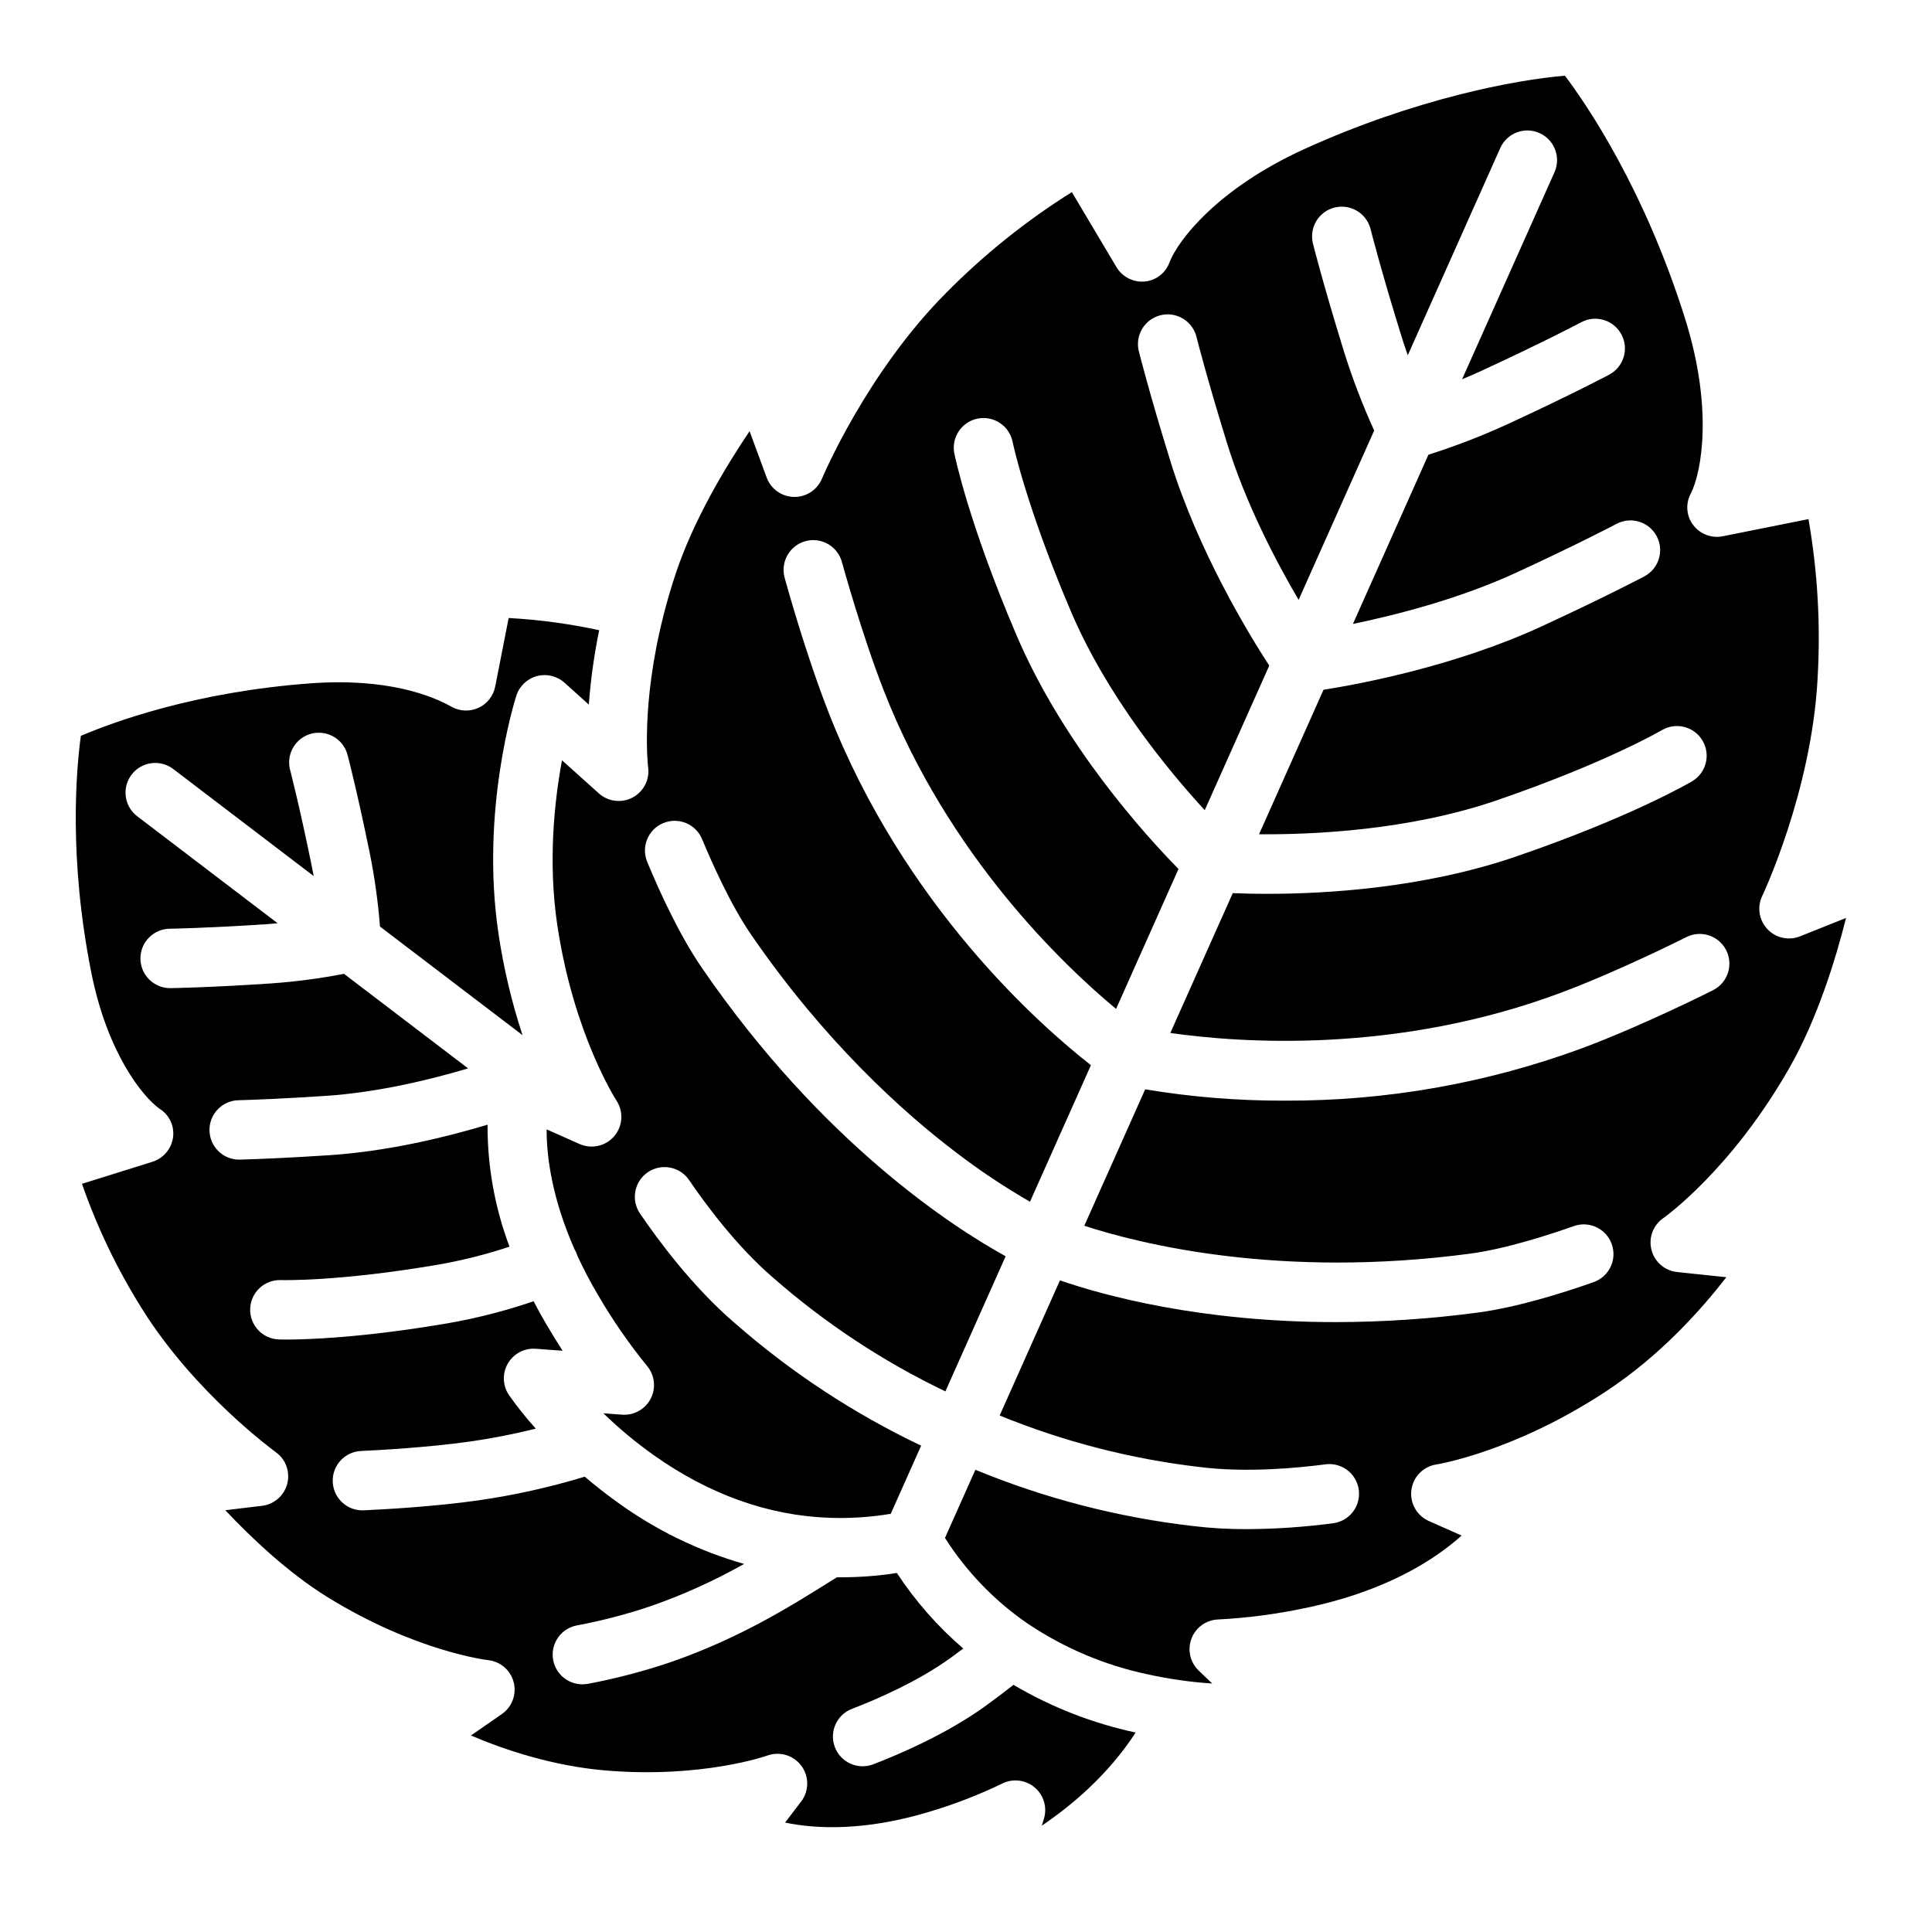
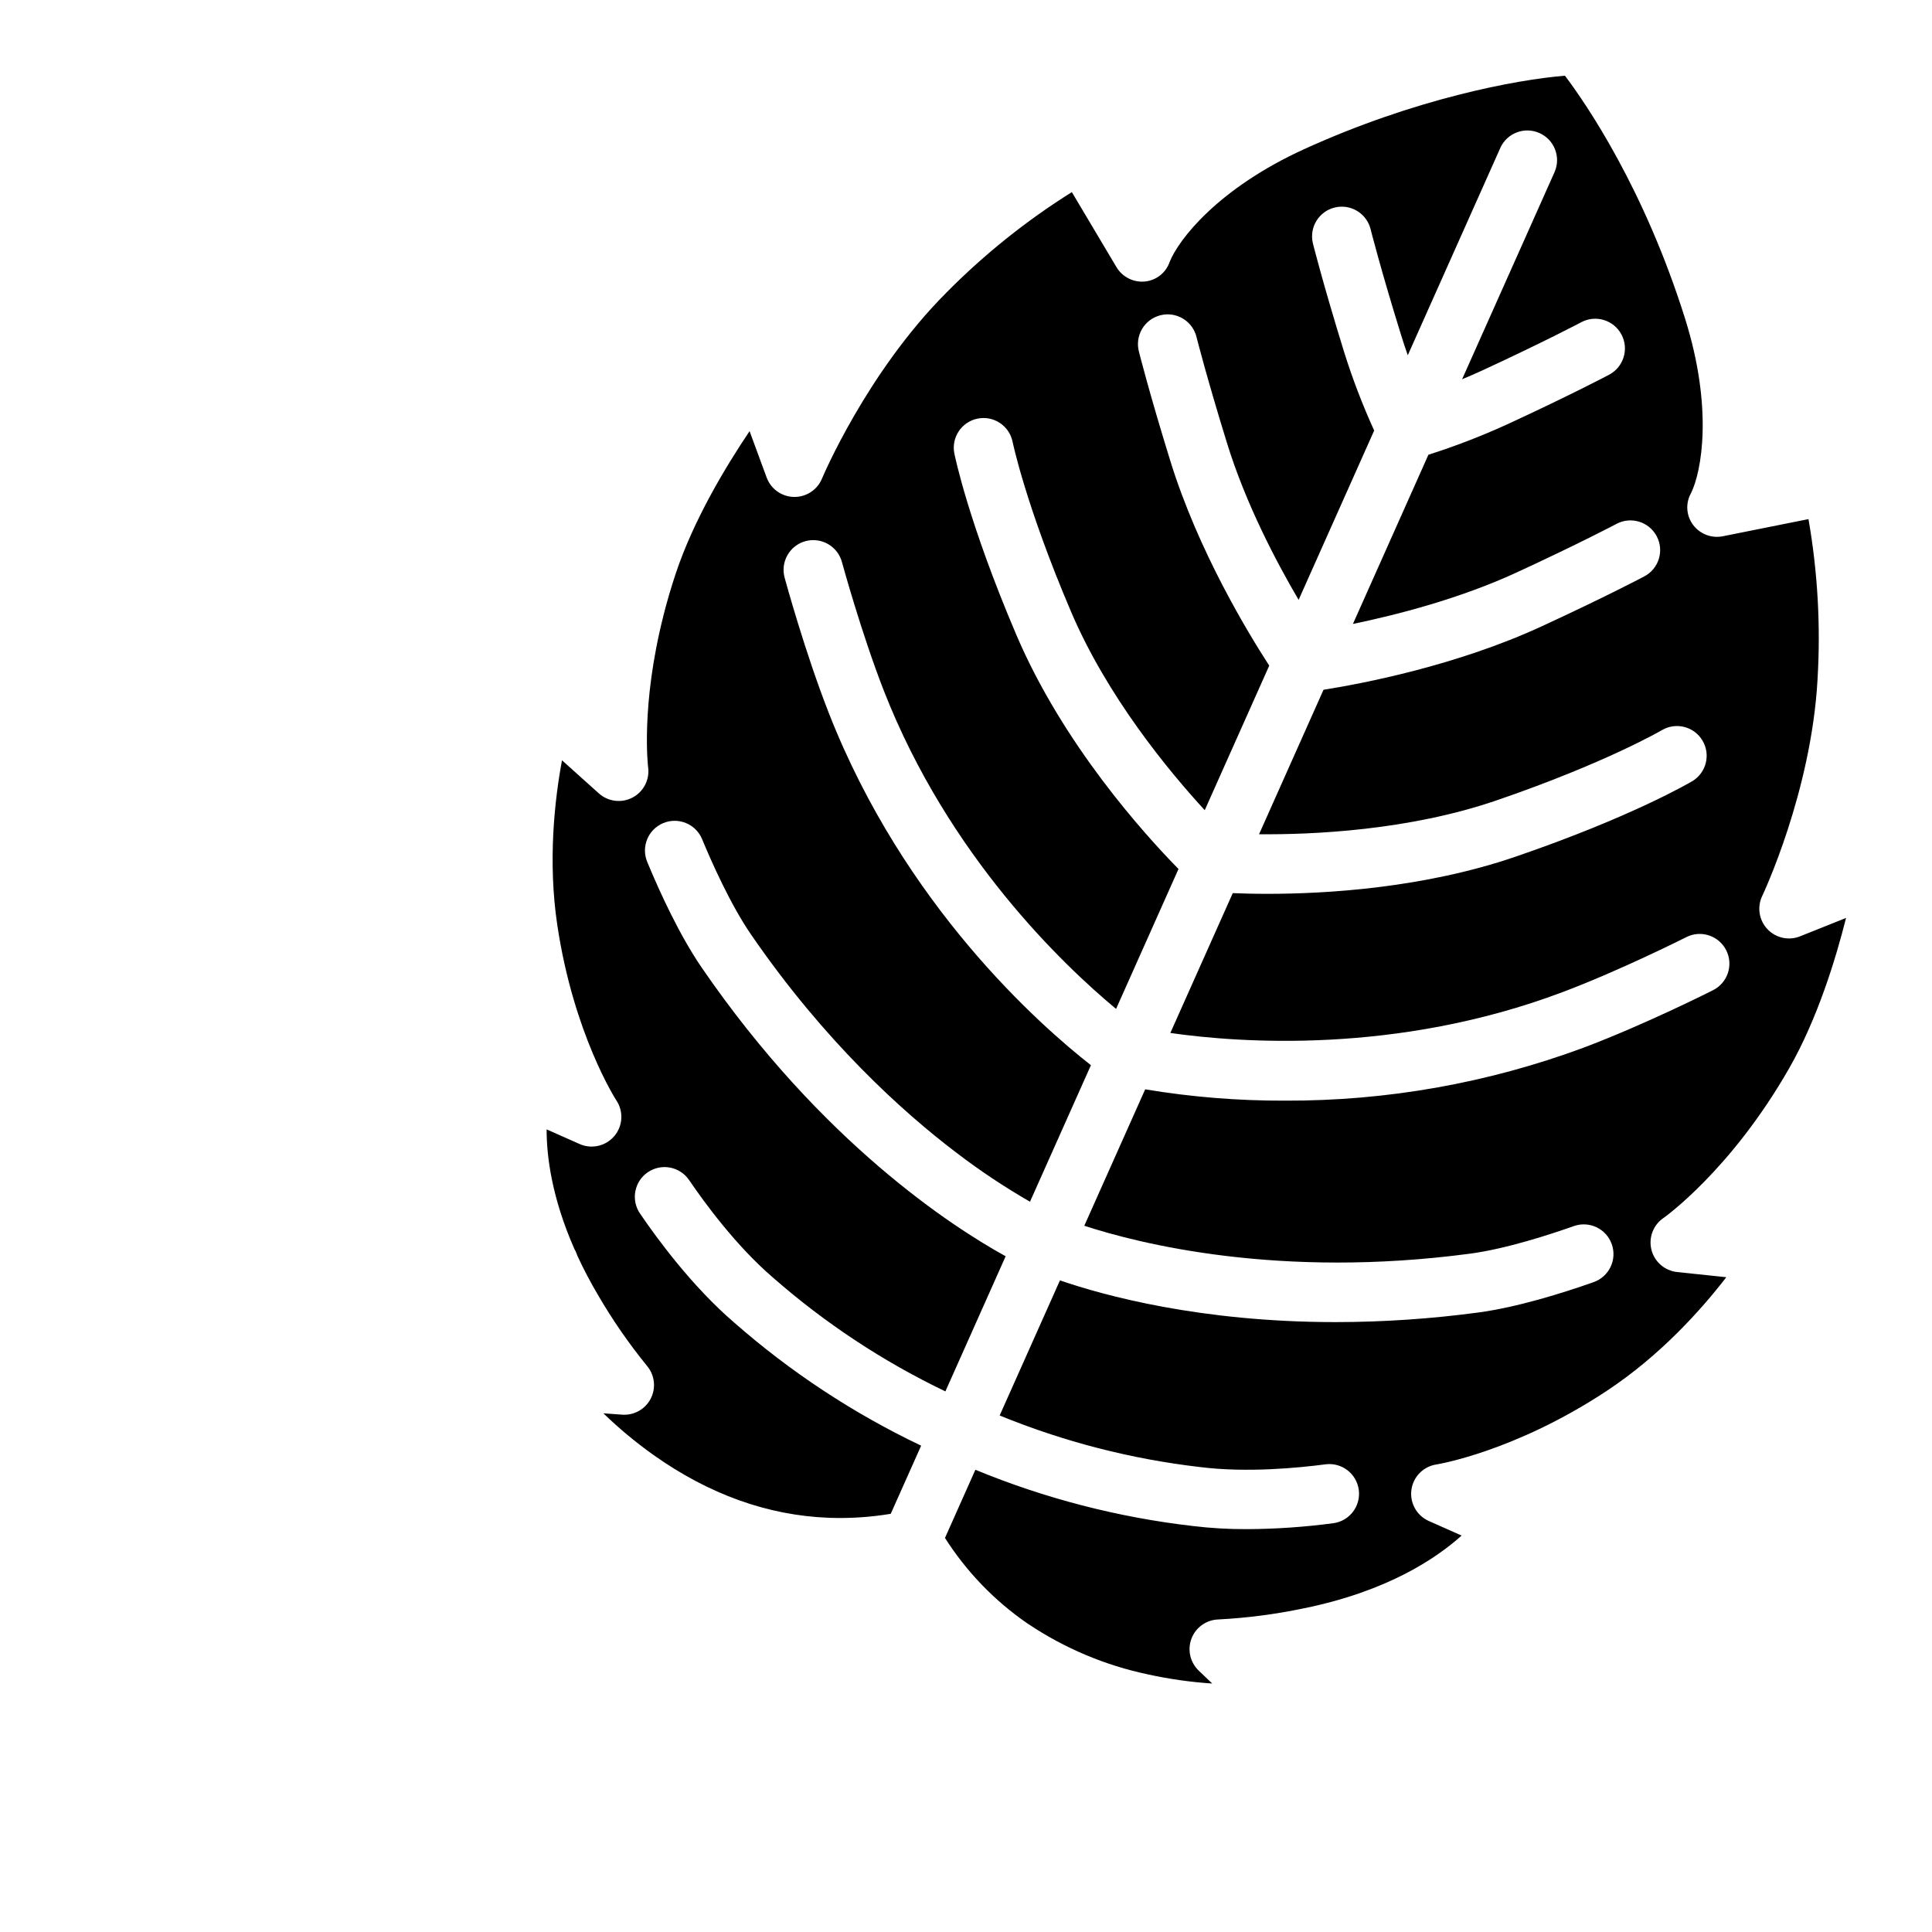
<svg xmlns="http://www.w3.org/2000/svg" fill="#000000" width="800px" height="800px" version="1.1" viewBox="144 144 512 512">
  <g>
    <path d="m584.83 466.79c0.156-0.117 17.898-12.633 33.406-39.844 7.371-12.941 12.203-28.613 14.988-39.684l-12.184 4.871h0.004c-3.016 1.211-6.465 0.445-8.684-1.926-2.219-2.371-2.754-5.863-1.344-8.789 0.129-0.266 13.008-27.512 14.652-57.406h-0.004c0.852-14.195 0.043-28.438-2.398-42.441l-22.621 4.527c-3.023 0.637-6.141-0.543-7.981-3.023-1.812-2.445-2.019-5.727-0.531-8.383 2.773-5.578 5.965-22.355-1.605-46.367-10.824-34.352-26.035-56.609-31.805-64.266-13.027 1.082-39.723 6.082-69.117 19.473-22.957 10.469-33.328 24.078-35.629 29.863v0.004c-0.98 2.879-3.555 4.914-6.582 5.203-3.07 0.289-6.031-1.234-7.578-3.906l-11.77-19.785c-12.07 7.566-23.23 16.504-33.246 26.637-21.176 21.234-32.855 49.023-32.973 49.297h-0.004c-1.242 2.988-4.188 4.91-7.426 4.848-3.234-0.066-6.102-2.106-7.227-5.141l-4.527-12.289c-6.387 9.477-14.848 23.559-19.562 37.707-1.289 3.867-2.363 7.586-3.266 11.141v0.031c-6.07 23.93-4.074 40.051-4.055 40.234l0.004-0.004c0.426 3.266-1.227 6.453-4.141 7.988-2.914 1.535-6.477 1.09-8.93-1.109l-9.762-8.766c-1.969 10.586-3.777 26.793-1.238 43.719 4.328 28.898 15.559 46.277 15.664 46.445v-0.004c1.926 2.918 1.699 6.754-0.559 9.422-2.258 2.668-6.008 3.527-9.203 2.109l-8.738-3.879c-0.012 7.144 1.367 18.098 7.371 31.723v0.004c0.227 0.387 0.422 0.785 0.582 1.203 0.059 0.156 0.109 0.324 0.168 0.492 1.648 3.578 3.481 7.066 5.488 10.457 3.848 6.617 8.207 12.922 13.039 18.855 2.012 2.43 2.379 5.824 0.934 8.629-1.449 2.805-4.43 4.473-7.574 4.242l-4.969-0.363c4.125 3.996 8.547 7.676 13.223 11.008 14.789 10.488 30.355 16.059 46.484 16.68 0.176 0 0.355 0.012 0.531 0.02 5.328 0.164 10.656-0.195 15.914-1.07l8.059-18.055v-0.004c-17.961-8.551-34.648-19.543-49.594-32.668-11.078-9.523-20.367-22.168-24.914-28.859h-0.004c-1.172-1.727-1.613-3.852-1.223-5.902 0.391-2.051 1.578-3.863 3.305-5.035 3.594-2.445 8.492-1.516 10.938 2.078 4.113 6.043 12.457 17.438 22.16 25.781 13.805 12.113 29.199 22.281 45.758 30.219l15.969-35.809c-14.031-7.742-48.746-30.148-80.492-76.418-5.945-8.66-11.168-20.055-14.496-28.094l0.004 0.004c-1.668-4.016 0.238-8.625 4.254-10.289 4.016-1.664 8.621 0.238 10.289 4.258 2.488 6.012 7.488 17.277 12.93 25.219 19.551 28.477 40.316 47.125 54.297 57.75 6.262 4.801 12.832 9.18 19.668 13.117l16.148-36.184c-13.57-10.617-49.465-42.262-69.48-93.371-6.316-16.129-11.453-34.953-11.672-35.738h0.004c-0.582-2.023-0.324-4.199 0.711-6.035 1.031-1.836 2.762-3.18 4.793-3.731 2.035-0.551 4.203-0.266 6.023 0.797 1.82 1.059 3.141 2.805 3.664 4.848 0.059 0.188 5.137 18.805 11.129 34.125 17.102 43.629 47.43 72.512 61.492 84.191l16.543-37.078c-8.973-9.141-30.582-32.984-42.98-62.07-12.715-29.805-16.285-47.371-16.434-48.109h-0.004c-0.801-4.242 1.965-8.336 6.195-9.18 4.234-0.844 8.355 1.875 9.246 6.102 0.039 0.207 3.504 16.934 15.477 45.02 9.613 22.562 25.84 42.195 35.453 52.652l17.094-38.309c-5.531-8.52-18.812-30.328-26.215-54.25-5.578-18.027-8.188-28.449-8.297-28.879-0.562-2.043-0.277-4.231 0.793-6.062 1.07-1.832 2.836-3.152 4.894-3.664 2.059-0.516 4.234-0.176 6.039 0.938 1.805 1.117 3.082 2.91 3.547 4.981 0.031 0.098 2.637 10.469 8.07 28.043 4.949 16 13 31.332 18.953 41.465l20.023-44.871v0.004c-3.078-6.766-5.738-13.711-7.961-20.801-5.578-18.035-8.188-28.449-8.297-28.879v-0.004c-0.969-4.184 1.594-8.371 5.758-9.414 4.168-1.043 8.402 1.449 9.516 5.598 0.031 0.109 2.629 10.48 8.07 28.043 0.551 1.801 1.156 3.633 1.82 5.492l24.543-54.984-0.004-0.004c1.805-3.914 6.422-5.648 10.355-3.891 3.938 1.754 5.731 6.352 4.019 10.309l-24.52 54.938c1.832-0.758 3.59-1.523 5.305-2.312 16.727-7.734 26.195-12.754 26.281-12.801v-0.004c3.84-2.039 8.605-0.582 10.645 3.258 2.043 3.84 0.582 8.605-3.254 10.648-0.395 0.215-9.898 5.246-27.07 13.188v-0.004c-6.777 3.094-13.734 5.777-20.832 8.031l-20.004 44.84c11.531-2.383 28.328-6.672 43.562-13.719 16.727-7.734 26.195-12.742 26.293-12.801h-0.004c3.844-2.035 8.609-0.574 10.648 3.269 2.039 3.84 0.574 8.609-3.266 10.645-0.395 0.207-9.898 5.246-27.059 13.176-22.789 10.539-47.93 15.293-57.969 16.875l-17.082 38.289c14.238 0.129 39.715-1.004 62.945-8.973 28.98-9.938 43.758-18.578 43.906-18.668 3.731-2.125 8.477-0.871 10.668 2.824 2.191 3.695 1.016 8.461-2.641 10.715-0.641 0.383-16.129 9.496-46.828 20.023-24.305 8.336-50.105 9.871-65.82 9.871-3.672 0-6.781-0.09-9.199-0.188l-16.543 37.059c18.125 2.598 59.926 5.738 103.86-10.793 15.43-5.805 32.707-14.516 32.875-14.602v-0.004c3.879-1.961 8.617-0.406 10.578 3.477 1.961 3.879 0.406 8.613-3.473 10.578-0.738 0.375-18.195 9.172-34.43 15.281-25.305 9.359-52.086 14.105-79.066 14-12.398 0.043-24.777-0.961-37.008-3l-16.137 36.152c14.516 4.742 51.609 14.148 102.28 7.391 9.566-1.277 21.305-5.125 27.453-7.301 4.102-1.453 8.602 0.695 10.051 4.797 1.453 4.098-0.695 8.598-4.797 10.051-8.215 2.902-20.203 6.66-30.621 8.059-12.508 1.676-25.109 2.523-37.727 2.539-35.984 0-61.637-7.113-73.09-11.059l-15.98 35.809-0.004-0.004c17 6.953 34.867 11.555 53.109 13.668 12.398 1.566 26.164 0.207 33.27-0.727 4.293-0.547 8.223 2.477 8.797 6.769 0.57 4.293-2.434 8.242-6.723 8.836-7.598 1.012-15.254 1.539-22.918 1.574-4.809 0.023-9.617-0.254-14.395-0.836-19.785-2.289-39.156-7.301-57.566-14.898l-8.059 18.066c5.66 8.895 13.039 16.566 21.707 22.562 0.156 0.098 0.305 0.195 0.461 0.305h0.004c9.578 6.398 20.293 10.906 31.566 13.285 5.625 1.238 11.336 2.051 17.082 2.43l-3.57-3.414c-2.285-2.18-3.047-5.512-1.934-8.465 1.109-2.953 3.875-4.957 7.027-5.094 7.66-0.391 15.277-1.383 22.781-2.961 21.984-4.477 34.953-13.125 41.789-19.277l-8.688-3.856v-0.004c-3.203-1.414-5.086-4.781-4.617-8.254 0.469-3.473 3.18-6.215 6.644-6.731 0.188-0.031 20.645-3.336 45.086-19.473 14.297-9.438 25.141-21.609 31.723-30.148l-13.039-1.367 0.004-0.004c-3.277-0.344-5.996-2.699-6.805-5.894-0.809-3.195 0.457-6.555 3.172-8.422z" />
-     <path d="m405.24 596.05c-10.422 7.547-23.152 12.949-29.816 15.508h0.004c-4.062 1.559-8.613-0.473-10.172-4.531-1.555-4.059 0.473-8.613 4.531-10.168 5.945-2.273 17.25-7.066 26.215-13.559 1.113-0.809 2.203-1.613 3.277-2.422-6.773-5.816-12.695-12.555-17.594-20.016-5.262 0.812-10.582 1.188-15.902 1.133-0.57 0.355-1.121 0.699-1.703 1.062-10.609 6.652-23.824 14.945-42.035 21.324-7.269 2.481-14.707 4.438-22.258 5.852-0.477 0.086-0.957 0.129-1.438 0.129-4.074 0.008-7.484-3.098-7.852-7.156-0.371-4.059 2.414-7.727 6.426-8.461 6.754-1.266 13.41-3.016 19.914-5.234 8.426-2.961 16.578-6.66 24.355-11.051-12.094-3.453-23.484-9.008-33.652-16.402-3.102-2.223-5.953-4.488-8.57-6.723v0.004c-9.277 2.816-18.754 4.922-28.352 6.297-11.324 1.594-23.812 2.32-30.258 2.617-0.117 0.012-0.234 0.012-0.363 0.012v-0.004c-4.262-0.023-7.731-3.438-7.824-7.699s3.223-7.82 7.481-8.035c4.949-0.227 17.684-0.926 28.762-2.488 5.914-0.84 11.777-1.988 17.574-3.434-2.551-2.82-4.926-5.797-7.113-8.906-1.691-2.496-1.805-5.742-0.293-8.352 1.508-2.609 4.379-4.129 7.387-3.91l7.125 0.523c-1.406-2.184-2.801-4.449-4.184-6.789-1.27-2.144-2.43-4.25-3.504-6.328-7.34 2.516-14.863 4.453-22.504 5.797-23.016 3.945-37.875 4.359-43.02 4.359-1.199 0-1.879-0.031-1.996-0.031-4.348-0.152-7.742-3.801-7.59-8.148 0.156-4.344 3.805-7.738 8.148-7.586 0.305 0.012 15.352 0.422 41.801-4.113 6.367-1.117 12.641-2.703 18.773-4.742-3.887-10.332-5.859-21.285-5.812-32.324-10.695 3.219-26.105 7.027-41.82 8.078-11.562 0.766-19.789 1.062-23.676 1.172-0.07 0.008-0.145 0.012-0.219 0.008-4.344 0.062-7.918-3.414-7.977-7.762-0.062-4.348 3.414-7.922 7.762-7.981 3.758-0.109 11.758-0.395 23.055-1.152 13.914-0.926 27.867-4.348 37.719-7.281l-32.887-25.062c-6.371 1.23-12.812 2.078-19.285 2.539-16.719 1.121-26.254 1.238-26.656 1.25h-0.09c-4.348 0.023-7.891-3.481-7.918-7.828-0.023-4.348 3.481-7.891 7.828-7.918 0.09 0 9.543-0.129 25.781-1.211 0.895-0.059 1.82-0.156 2.734-0.246l-37.195-28.34v0.004c-3.457-2.637-4.125-7.578-1.488-11.035 2.637-3.461 7.574-4.129 11.035-1.492l37.215 28.367c-0.168-0.926-0.336-1.832-0.523-2.727-3.258-15.941-5.648-25.094-5.668-25.18h0.004c-0.598-2.039-0.344-4.234 0.703-6.082 1.047-1.852 2.797-3.199 4.852-3.738 2.059-0.539 4.242-0.227 6.062 0.871 1.82 1.098 3.121 2.887 3.602 4.957 0.109 0.383 2.519 9.605 5.875 26.027 1.273 6.359 2.164 12.789 2.668 19.254l37.777 28.781v0.004c-2.875-8.738-5-17.699-6.359-26.797-4.898-32.68 4.32-61.941 4.715-63.172 0.816-2.539 2.867-4.492 5.441-5.188 2.574-0.695 5.328-0.039 7.312 1.742l6.453 5.797c0.496-6.617 1.414-13.199 2.746-19.699-7.898-1.715-15.922-2.797-23.988-3.238l-3.562 18.164c-0.484 2.481-2.133 4.578-4.426 5.637s-4.953 0.953-7.156-0.281c-5.234-2.953-17.012-7.664-37.125-6.219-31.055 2.242-52.969 10.449-61.105 13.941-1.199 8.797-3.297 32.246 2.754 62.633 4.281 21.531 13.688 33.051 18.117 36.184l-0.004-0.004c2.582 1.609 3.981 4.586 3.562 7.598-0.422 3.062-2.598 5.598-5.559 6.484l-18.566 5.805h-0.004c4.016 11.551 9.32 22.605 15.812 32.965 13.973 22.496 35.355 38.012 35.57 38.168l0.004 0.004c2.629 1.895 3.824 5.207 3.016 8.348-0.809 3.137-3.461 5.461-6.676 5.852l-9.742 1.172c6.82 7.231 16.621 16.562 27.129 23.055 23.398 14.445 42.32 16.648 42.508 16.668 3.269 0.348 5.981 2.691 6.793 5.879s-0.438 6.543-3.141 8.418l-8.195 5.676c8.688 3.699 21.52 8.078 35.691 9.27 25.594 2.144 42.707-3.887 42.871-3.957l-0.004 0.004c3.285-1.188 6.957-0.074 9.027 2.738 2.07 2.809 2.047 6.648-0.062 9.434l-4.262 5.59c7.941 1.652 21.047 2.43 38.801-3.039v-0.004c6.441-1.945 12.723-4.391 18.785-7.32 2.828-1.391 6.215-0.961 8.605 1.094 2.391 2.055 3.324 5.336 2.375 8.344l-0.551 1.75c8.078-5.453 17.645-13.551 24.887-24.688-11.402-2.441-22.332-6.711-32.375-12.637-2.363 1.852-4.812 3.711-7.352 5.551z" />
  </g>
</svg>